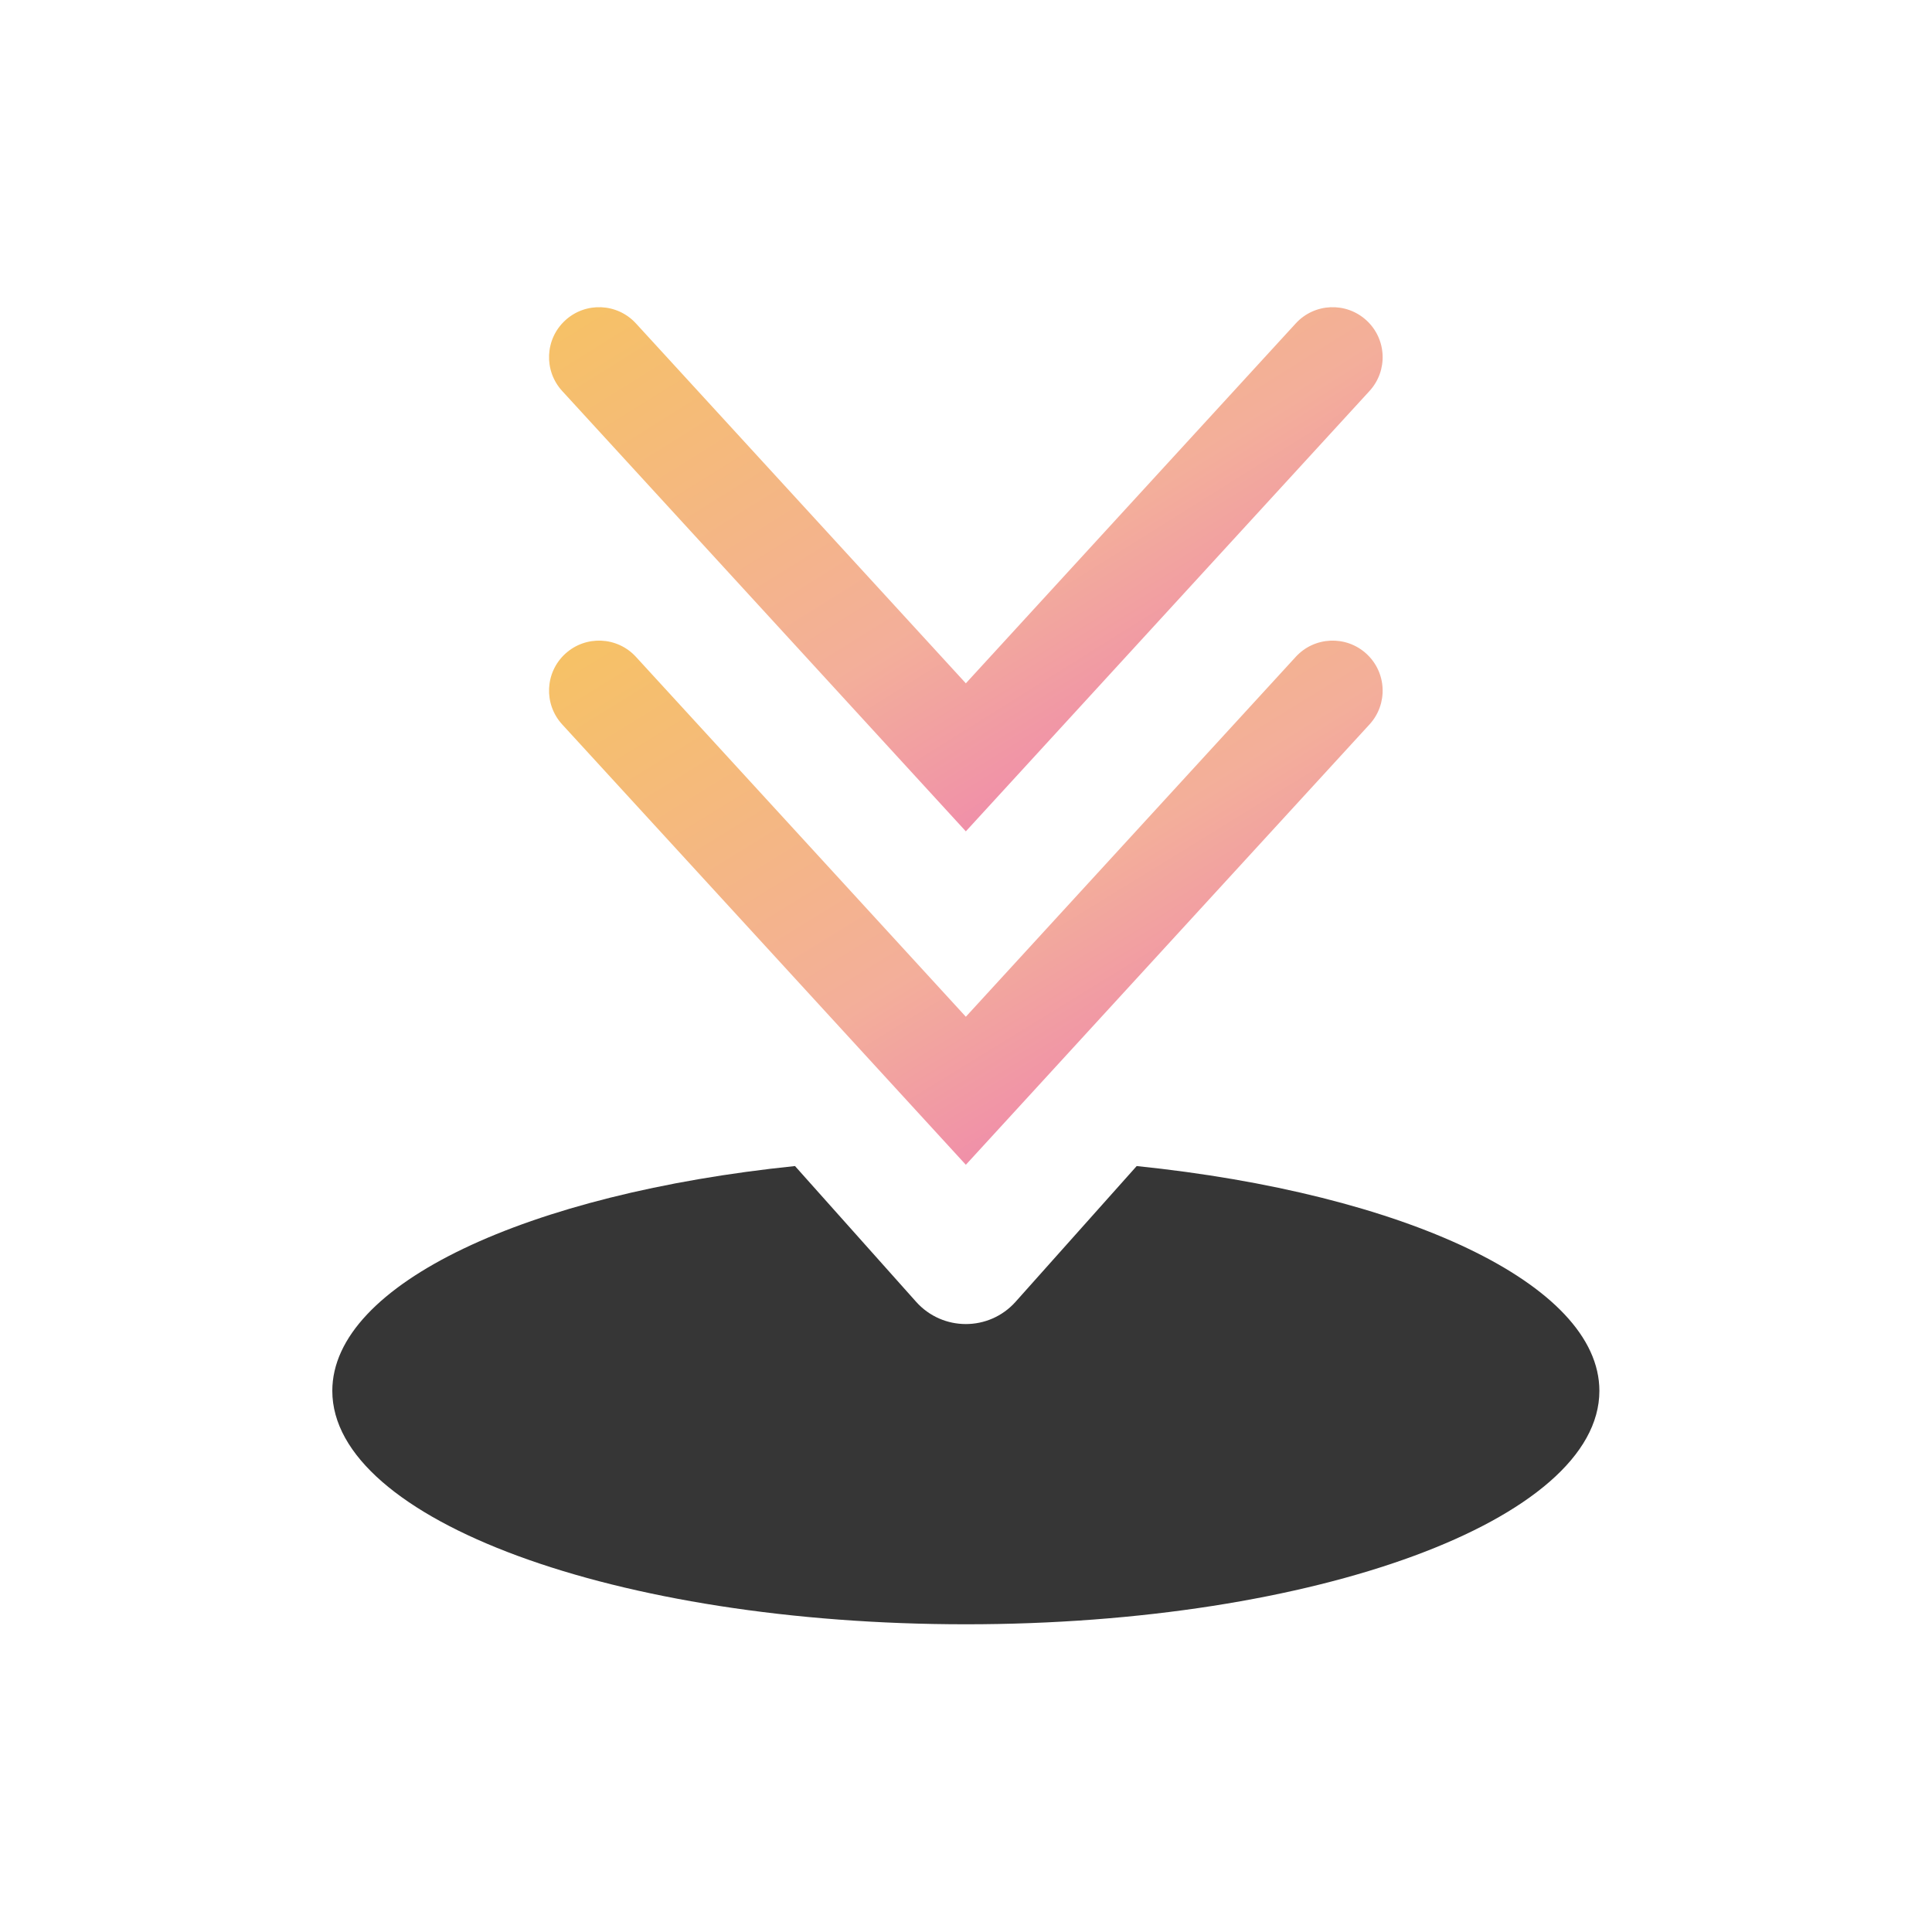
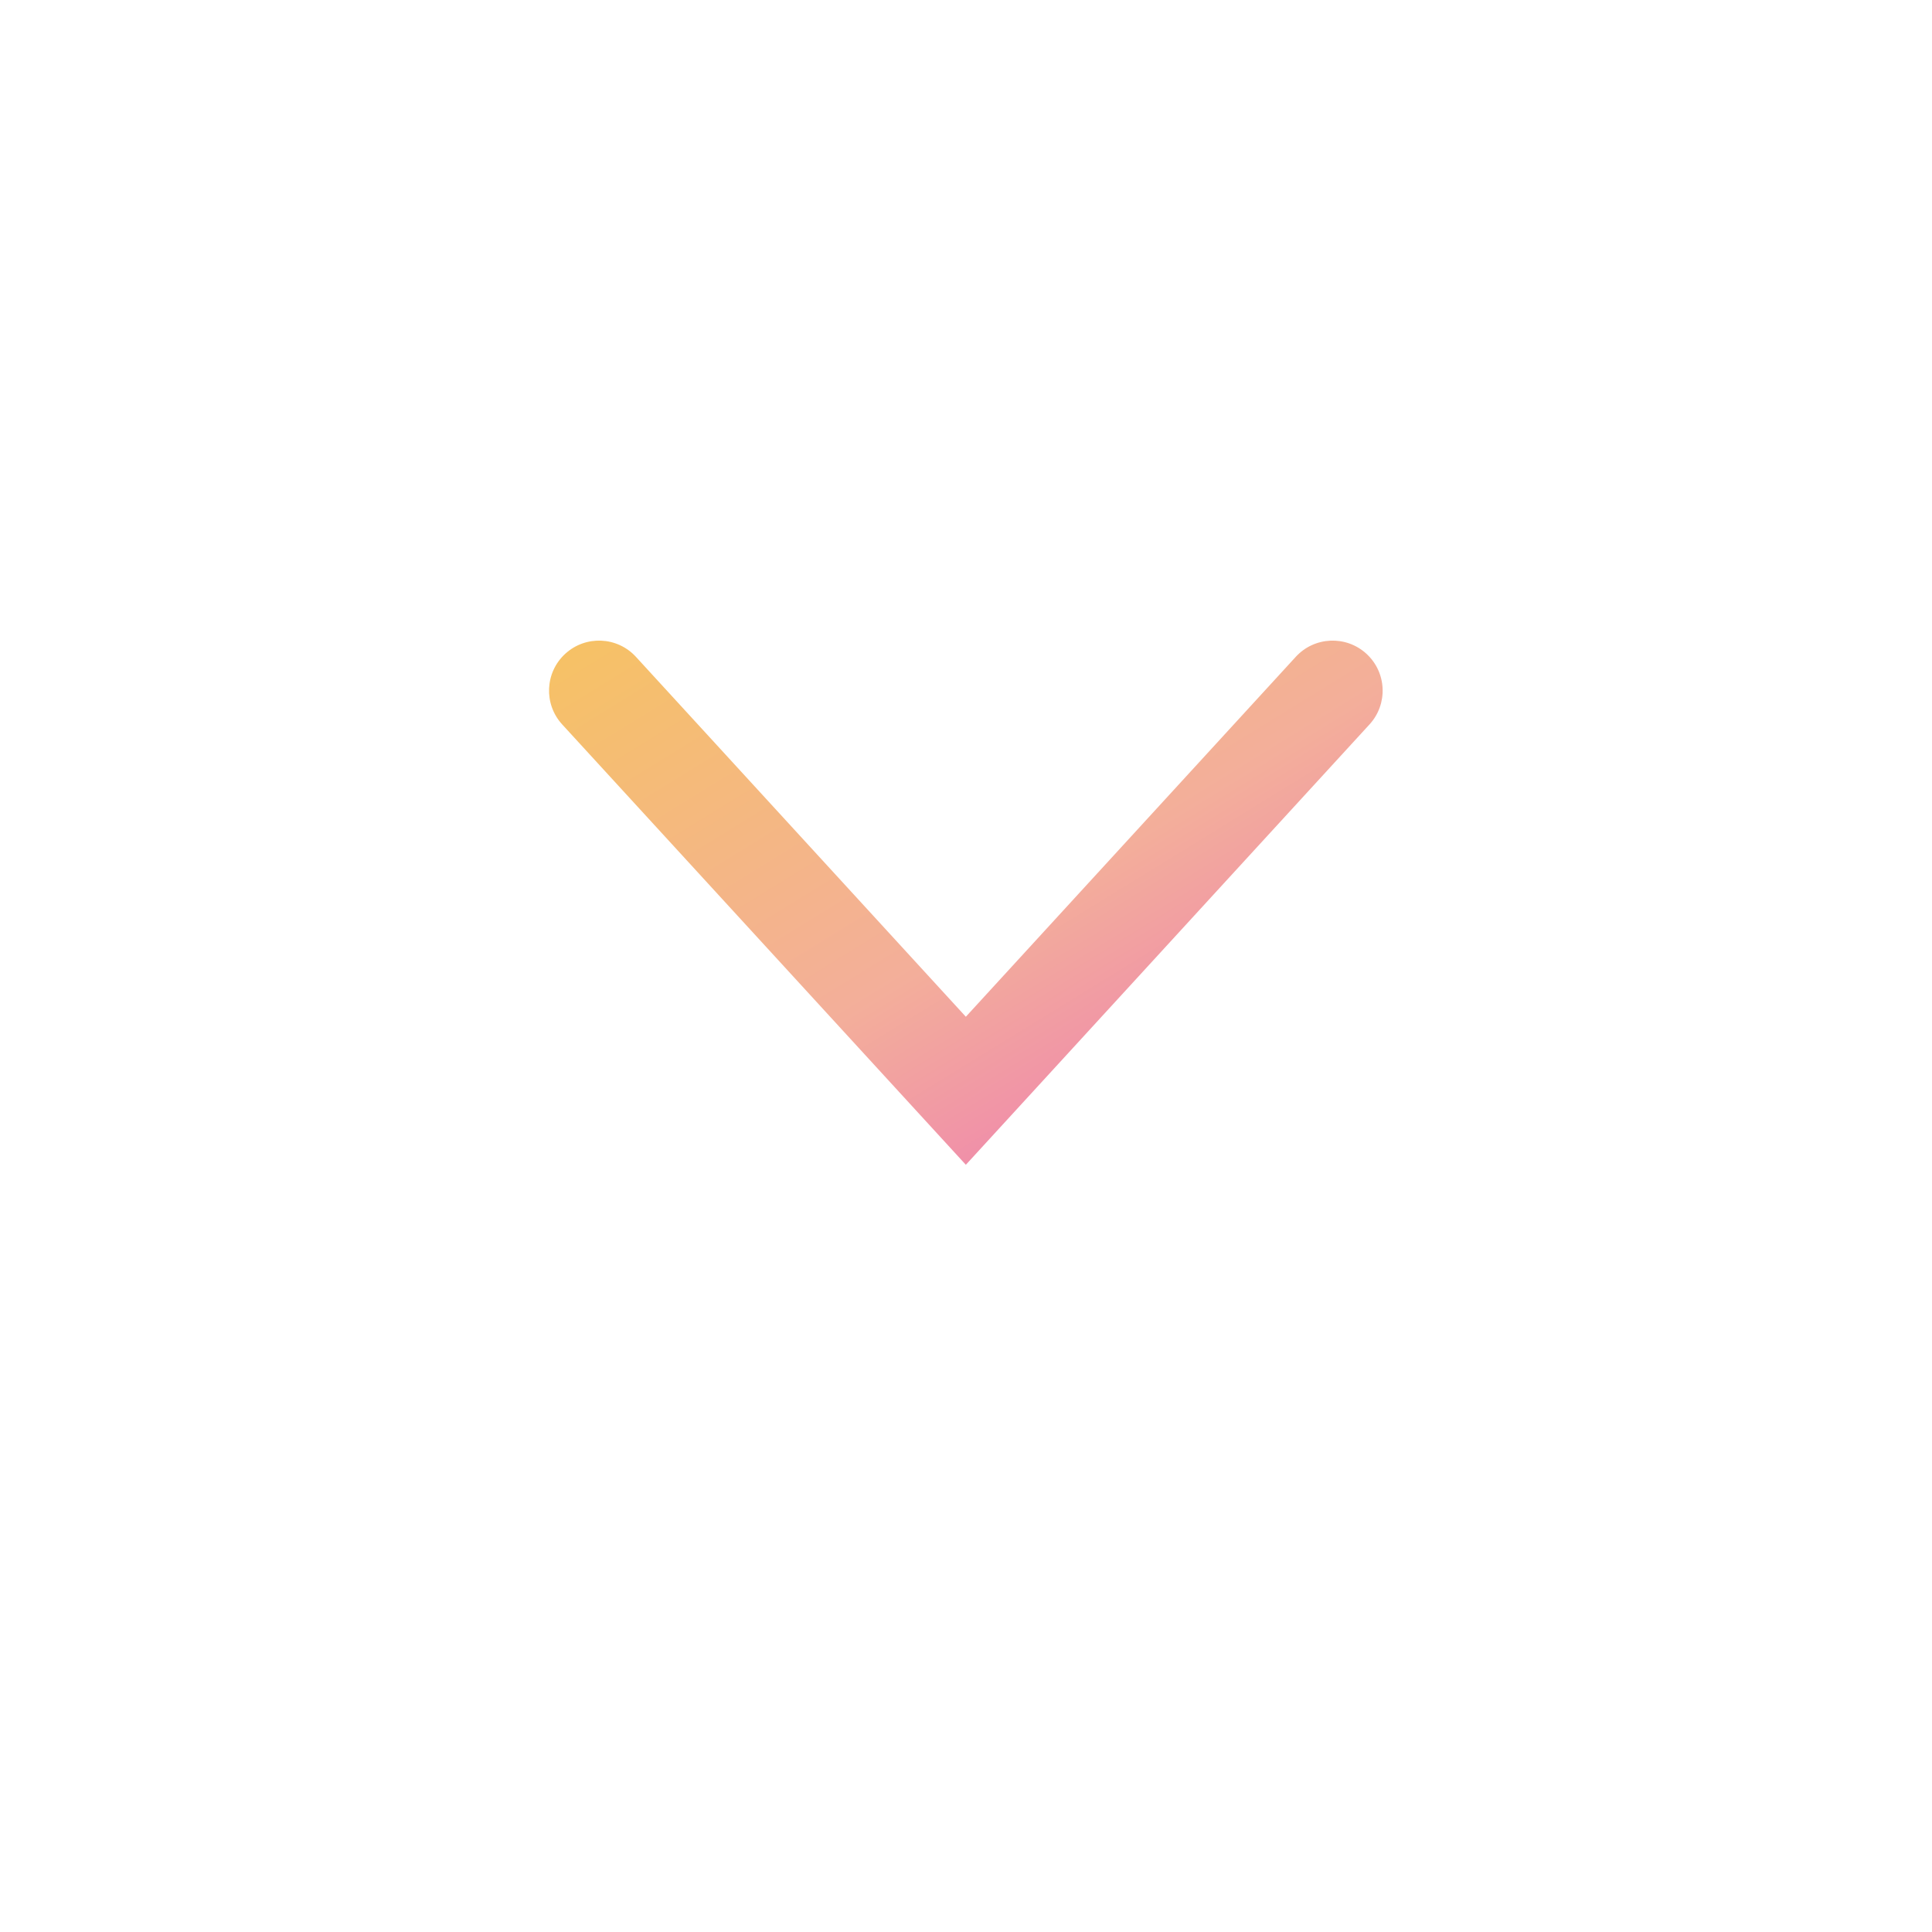
<svg xmlns="http://www.w3.org/2000/svg" width="1000" height="1000">
  <defs>
    <linearGradient y2="1" x2="1" y1="0" x1="0.016" id="svg_5">
      <stop stop-opacity="0.996" stop-color="#f6c263" />
      <stop stop-opacity="0.996" stop-color="#f3ae9a" offset="0.536" />
      <stop stop-opacity="0.996" stop-color="#ed6cb9" offset="1" />
    </linearGradient>
    <linearGradient y2="1" x2="1" y1="0" x1="0" id="svg_6">
      <stop stop-opacity="0.996" stop-color="#f6c263" />
      <stop stop-opacity="0.996" stop-color="#f3ae9a" offset="0.536" />
      <stop stop-opacity="0.996" stop-color="#ed6cb9" offset="1" />
    </linearGradient>
  </defs>
  <g>
    <title>background</title>
    <rect fill="none" id="canvas_background" height="602" width="802" y="-1" x="-1" />
  </g>
  <g>
    <title>Layer 1</title>
-     <path id="svg_1" fill="#363636" d="m411.487,603.547l62.676,70.244c13.725,15.382 37.786,15.382 51.511,0l62.677,-70.244c138.148,14.22 239.487,60.934 239.487,116.368c0,66.723 -146.815,120.812 -327.919,120.812c-181.105,0 -327.919,-54.089 -327.919,-120.812c0,-55.434 101.339,-102.148 239.487,-116.368z" clip-rule="evenodd" fill-rule="evenodd" />
    <path id="svg_2" fill="url(#svg_5)" d="m499.918,602.891l-208.932,-227.926c-9.661,-10.539 -8.949,-26.915 1.591,-36.577c10.539,-9.661 26.916,-8.949 36.577,1.591l170.764,186.288l170.764,-186.288c9.661,-10.54 26.037,-11.252 36.577,-1.591c10.54,9.662 11.252,26.038 1.59,36.578l-208.931,227.925z" clip-rule="evenodd" fill-rule="evenodd" />
-     <path id="svg_3" fill="url(#svg_6)" d="m499.918,430.309l-208.932,-227.926c-9.661,-10.539 -8.949,-26.915 1.591,-36.577c10.539,-9.661 26.916,-8.949 36.577,1.591l170.764,186.288l170.764,-186.288c9.661,-10.54 26.037,-11.252 36.577,-1.591c10.54,9.662 11.252,26.038 1.59,36.577l-208.931,227.926z" clip-rule="evenodd" fill-rule="evenodd" />
  </g>
</svg>